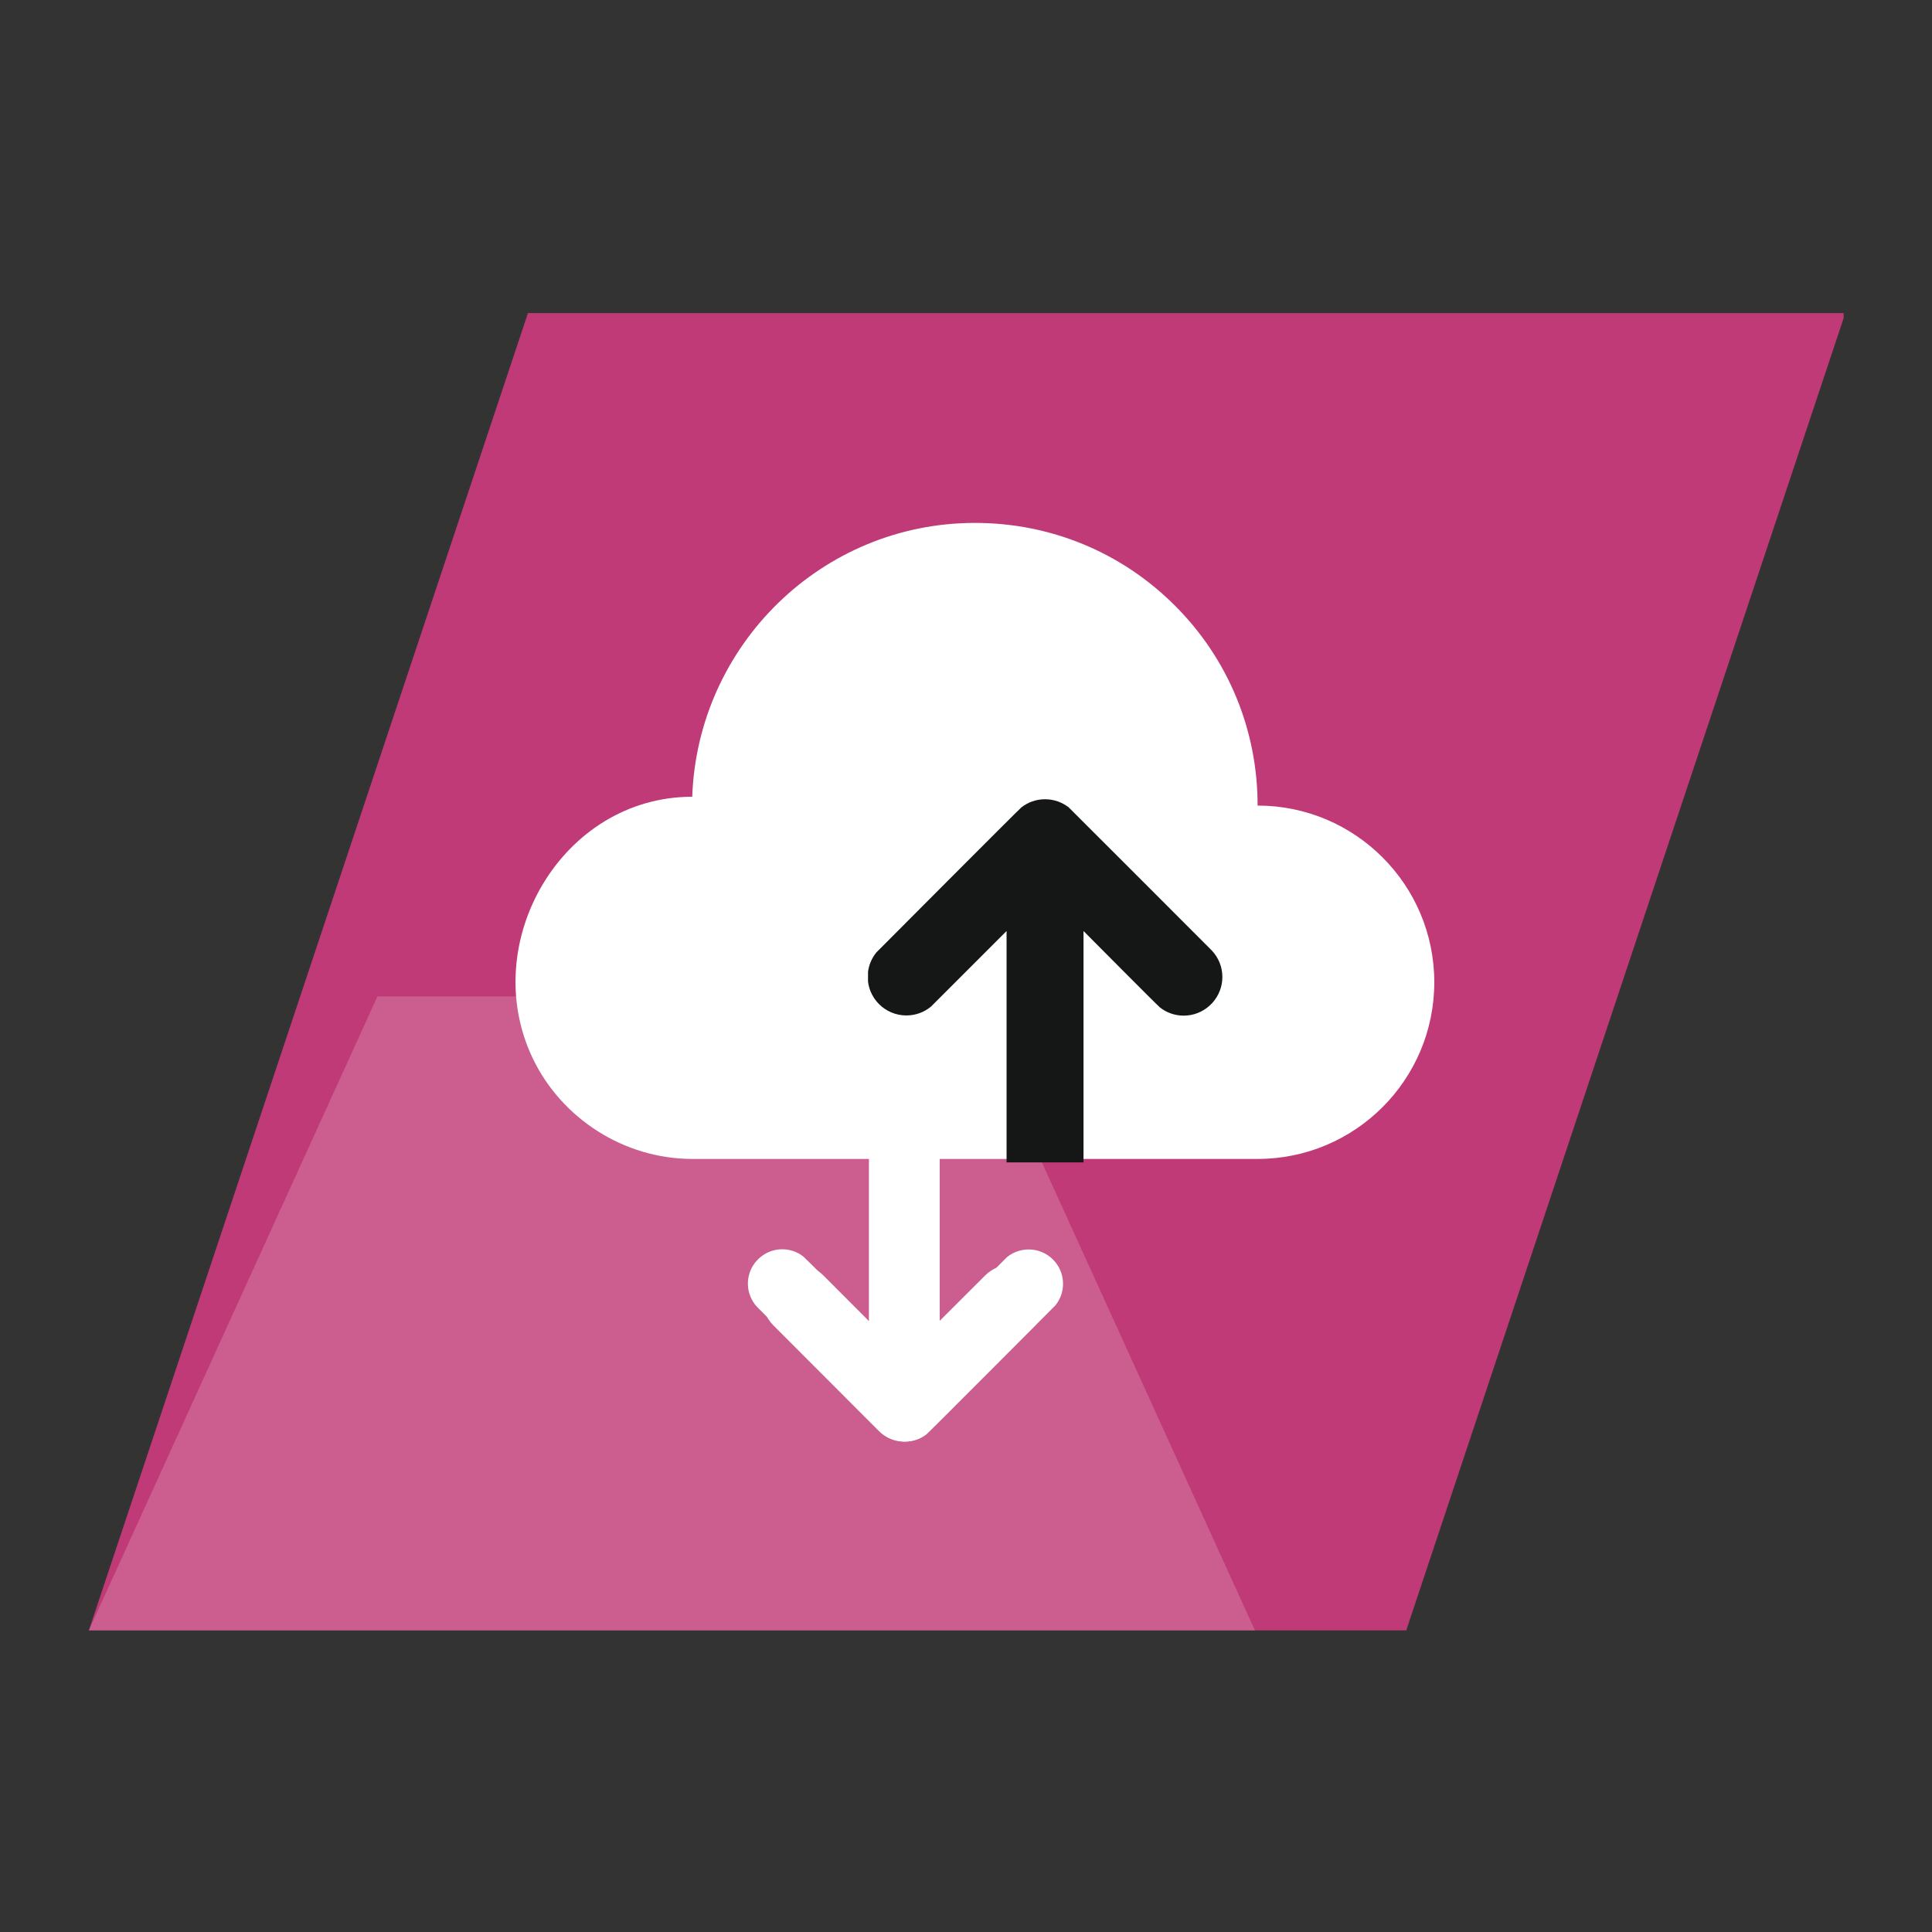
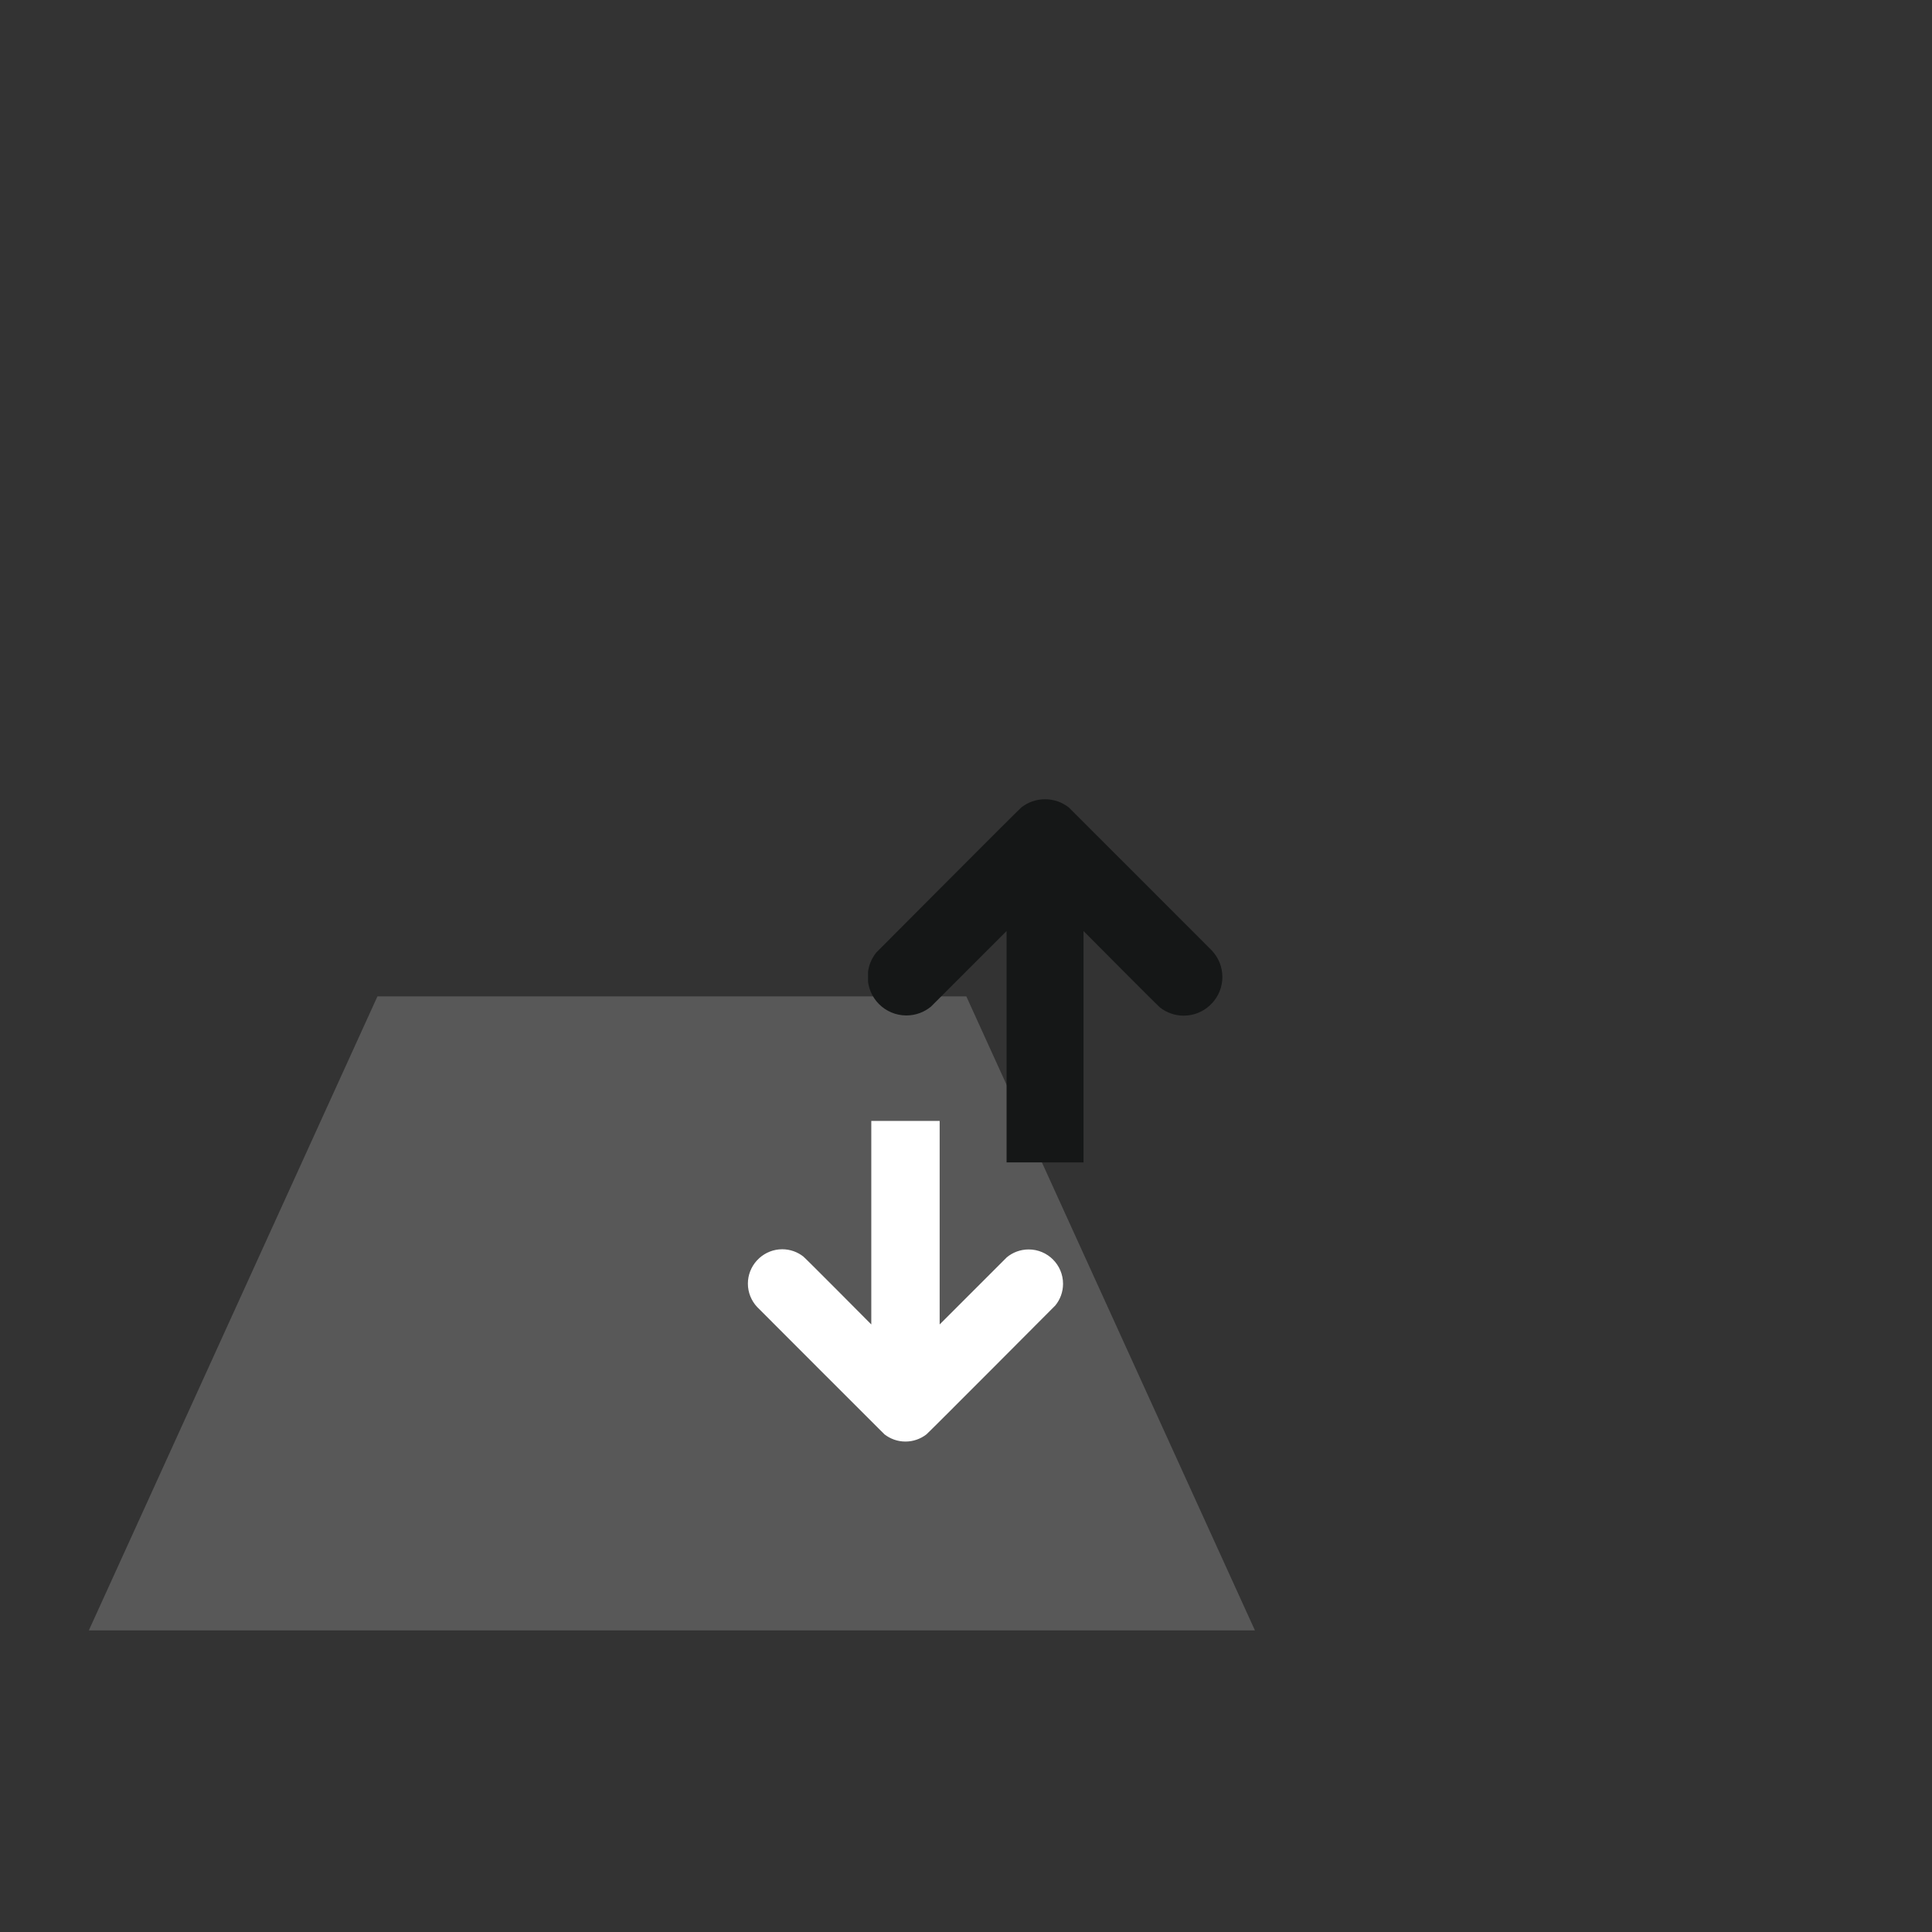
<svg xmlns="http://www.w3.org/2000/svg" width="500" zoomAndPan="magnify" viewBox="0 0 375 375" height="500" preserveAspectRatio="xMidYMid meet" version="1.0">
  <rect x="0" y="0" width="375" height="375" fill="#333333" stroke="none" />
  <defs>
    <filter x="0%" y="0%" width="100%" height="100%" id="11391a12c7">
      <feColorMatrix values="0 0 0 0 1 0 0 0 0 1 0 0 0 0 1 0 0 0 1 0" color-interpolation-filters="sRGB" />
    </filter>
    <clipPath id="3cdec5f68c">
      <path d="M 17.246 60.766 L 358 60.766 L 358 316.465 L 17.246 316.465 Z M 17.246 60.766 " clip-rule="nonzero" />
    </clipPath>
    <clipPath id="65c4ab7a40">
      <path d="M 102.48 60.766 L 358.18 60.766 L 272.949 316.465 L 17.246 316.465 Z M 102.48 60.766 " clip-rule="nonzero" />
    </clipPath>
    <clipPath id="0e1e8c3a41">
-       <path d="M 100 101.496 L 278.707 101.496 L 278.707 279.996 L 100 279.996 Z M 100 101.496 " clip-rule="nonzero" />
-     </clipPath>
+       </clipPath>
    <mask id="8bcac6ac76">
      <g filter="url(#11391a12c7)">
        <rect x="-37.5" width="450" fill="#000000" y="-37.5" height="450" fill-opacity="0.18" />
      </g>
    </mask>
    <clipPath id="ca630a14e8">
      <path d="M 0.164 0.395 L 226.582 0.395 L 226.582 123.457 L 0.164 123.457 Z M 0.164 0.395 " clip-rule="nonzero" />
    </clipPath>
    <clipPath id="cc0a5f6f93">
      <path d="M 170.562 0.395 L 56.262 0.395 L 0.242 123.457 L 226.582 123.457 Z M 170.562 0.395 " clip-rule="nonzero" />
    </clipPath>
    <clipPath id="58c06de06b">
      <rect x="0" width="227" y="0" height="124" />
    </clipPath>
    <clipPath id="233a760709">
      <path d="M 168.484 155.117 L 237.484 155.117 L 237.484 225.617 L 168.484 225.617 Z M 168.484 155.117 " clip-rule="nonzero" />
    </clipPath>
    <clipPath id="c1dc3ec0b0">
      <path d="M 145 217.566 L 206.465 217.566 L 206.465 279.816 L 145 279.816 Z M 145 217.566 " clip-rule="nonzero" />
    </clipPath>
  </defs>
  <g clip-path="url(#3cdec5f68c)">
    <g clip-path="url(#65c4ab7a40)">
-       <path fill="#bf3a76" d="M 17.246 60.766 L 357.848 60.766 L 357.848 316.465 L 17.246 316.465 Z M 17.246 60.766 " fill-opacity="1" fill-rule="nonzero" />
-     </g>
+       </g>
  </g>
  <g clip-path="url(#0e1e8c3a41)">
    <path fill="#ffffff" d="M 244.102 156.363 C 244.102 141.688 238.41 127.902 228.055 117.547 C 217.695 107.188 203.91 101.496 189.234 101.496 C 159.535 101.496 135.395 125.227 134.363 154.648 C 109.098 154.648 92.719 182.867 103.355 205.316 C 108.98 217.18 121.23 224.949 134.363 224.949 L 168.656 224.949 L 168.656 256.418 L 159.797 247.543 C 157.121 244.863 152.781 244.863 150.098 247.535 C 147.418 250.211 147.418 254.555 150.09 257.234 L 170.641 277.809 C 171.922 279.094 173.656 279.82 175.488 279.82 C 177.305 279.82 179.047 279.102 180.336 277.816 L 200.941 257.242 C 203.621 254.566 203.621 250.227 200.949 247.543 C 198.266 244.863 193.93 244.863 191.25 247.535 L 182.375 256.391 L 182.375 224.949 L 196.09 224.949 L 196.09 179.82 L 187.246 188.668 C 184.57 191.344 180.18 191.344 177.504 188.668 C 174.828 185.992 174.828 181.605 177.504 178.93 L 198.148 158.355 C 199.453 157.051 201.168 156.363 203.02 156.363 C 204.801 156.363 206.516 157.121 207.82 158.355 L 228.395 178.93 C 231.07 181.605 231.07 185.992 228.395 188.668 C 227.023 189.973 225.309 190.656 223.527 190.656 C 221.742 190.656 220.027 189.973 218.656 188.668 L 209.809 179.754 L 209.809 224.949 L 244.102 224.949 C 263.031 224.949 278.395 209.586 278.395 190.656 C 278.395 171.727 263.031 156.363 244.102 156.363 Z M 244.102 156.363 " fill-opacity="1" fill-rule="nonzero" />
  </g>
  <g mask="url(#8bcac6ac76)">
    <g transform="matrix(1, 0, 0, 1, 17, 193)">
      <g clip-path="url(#58c06de06b)">
        <g clip-path="url(#ca630a14e8)">
          <g clip-path="url(#cc0a5f6f93)">
            <path fill="#ffffff" d="M 226.582 123.457 L 0.164 123.457 L 0.164 0.395 L 226.582 0.395 Z M 226.582 123.457 " fill-opacity="1" fill-rule="nonzero" />
          </g>
        </g>
      </g>
    </g>
  </g>
  <g clip-path="url(#233a760709)">
    <path fill="#151717" d="M 210.309 249.332 L 210.309 180.711 C 210.309 180.711 224.66 195.168 225.152 195.551 C 226.422 196.543 228.02 197.137 229.754 197.137 C 231.672 197.137 233.414 196.414 234.742 195.23 L 235.352 194.621 C 236.535 193.293 237.262 191.551 237.262 189.633 C 237.262 187.66 236.492 185.867 235.246 184.527 C 235.246 184.527 207.605 156.84 207.422 156.699 C 206.152 155.719 204.57 155.133 202.84 155.133 C 201.117 155.133 199.531 155.719 198.266 156.699 C 197.754 157.094 170.094 184.875 170.094 184.875 C 169.047 186.164 168.422 187.805 168.422 189.594 C 168.422 193.738 171.781 197.098 175.926 197.098 C 177.742 197.098 179.41 196.453 180.707 195.379 L 195.375 180.711 L 195.375 249.332 C 195.375 253.457 198.719 256.801 202.84 256.801 C 206.965 256.801 210.309 253.457 210.309 249.332 " fill-opacity="1" fill-rule="nonzero" />
  </g>
  <g clip-path="url(#c1dc3ec0b0)">
    <path fill="#ffffff" d="M 169.117 196.102 L 169.117 257.074 C 169.117 257.074 156.363 244.23 155.926 243.891 C 154.797 243.012 153.379 242.48 151.836 242.48 C 150.133 242.48 148.586 243.125 147.402 244.176 L 146.863 244.715 C 145.812 245.895 145.164 247.445 145.164 249.152 C 145.164 250.902 145.852 252.496 146.957 253.684 C 146.957 253.684 171.52 278.285 171.68 278.41 C 172.809 279.281 174.215 279.805 175.75 279.805 C 177.281 279.805 178.691 279.281 179.816 278.414 C 180.27 278.062 204.848 253.379 204.848 253.379 C 205.777 252.234 206.336 250.777 206.336 249.188 C 206.336 245.504 203.352 242.516 199.668 242.516 C 198.051 242.516 196.57 243.09 195.418 244.047 L 182.387 257.074 L 182.387 196.102 C 182.387 192.438 179.414 189.469 175.75 189.469 C 172.086 189.469 169.117 192.438 169.117 196.102 " fill-opacity="1" fill-rule="nonzero" />
  </g>
</svg>